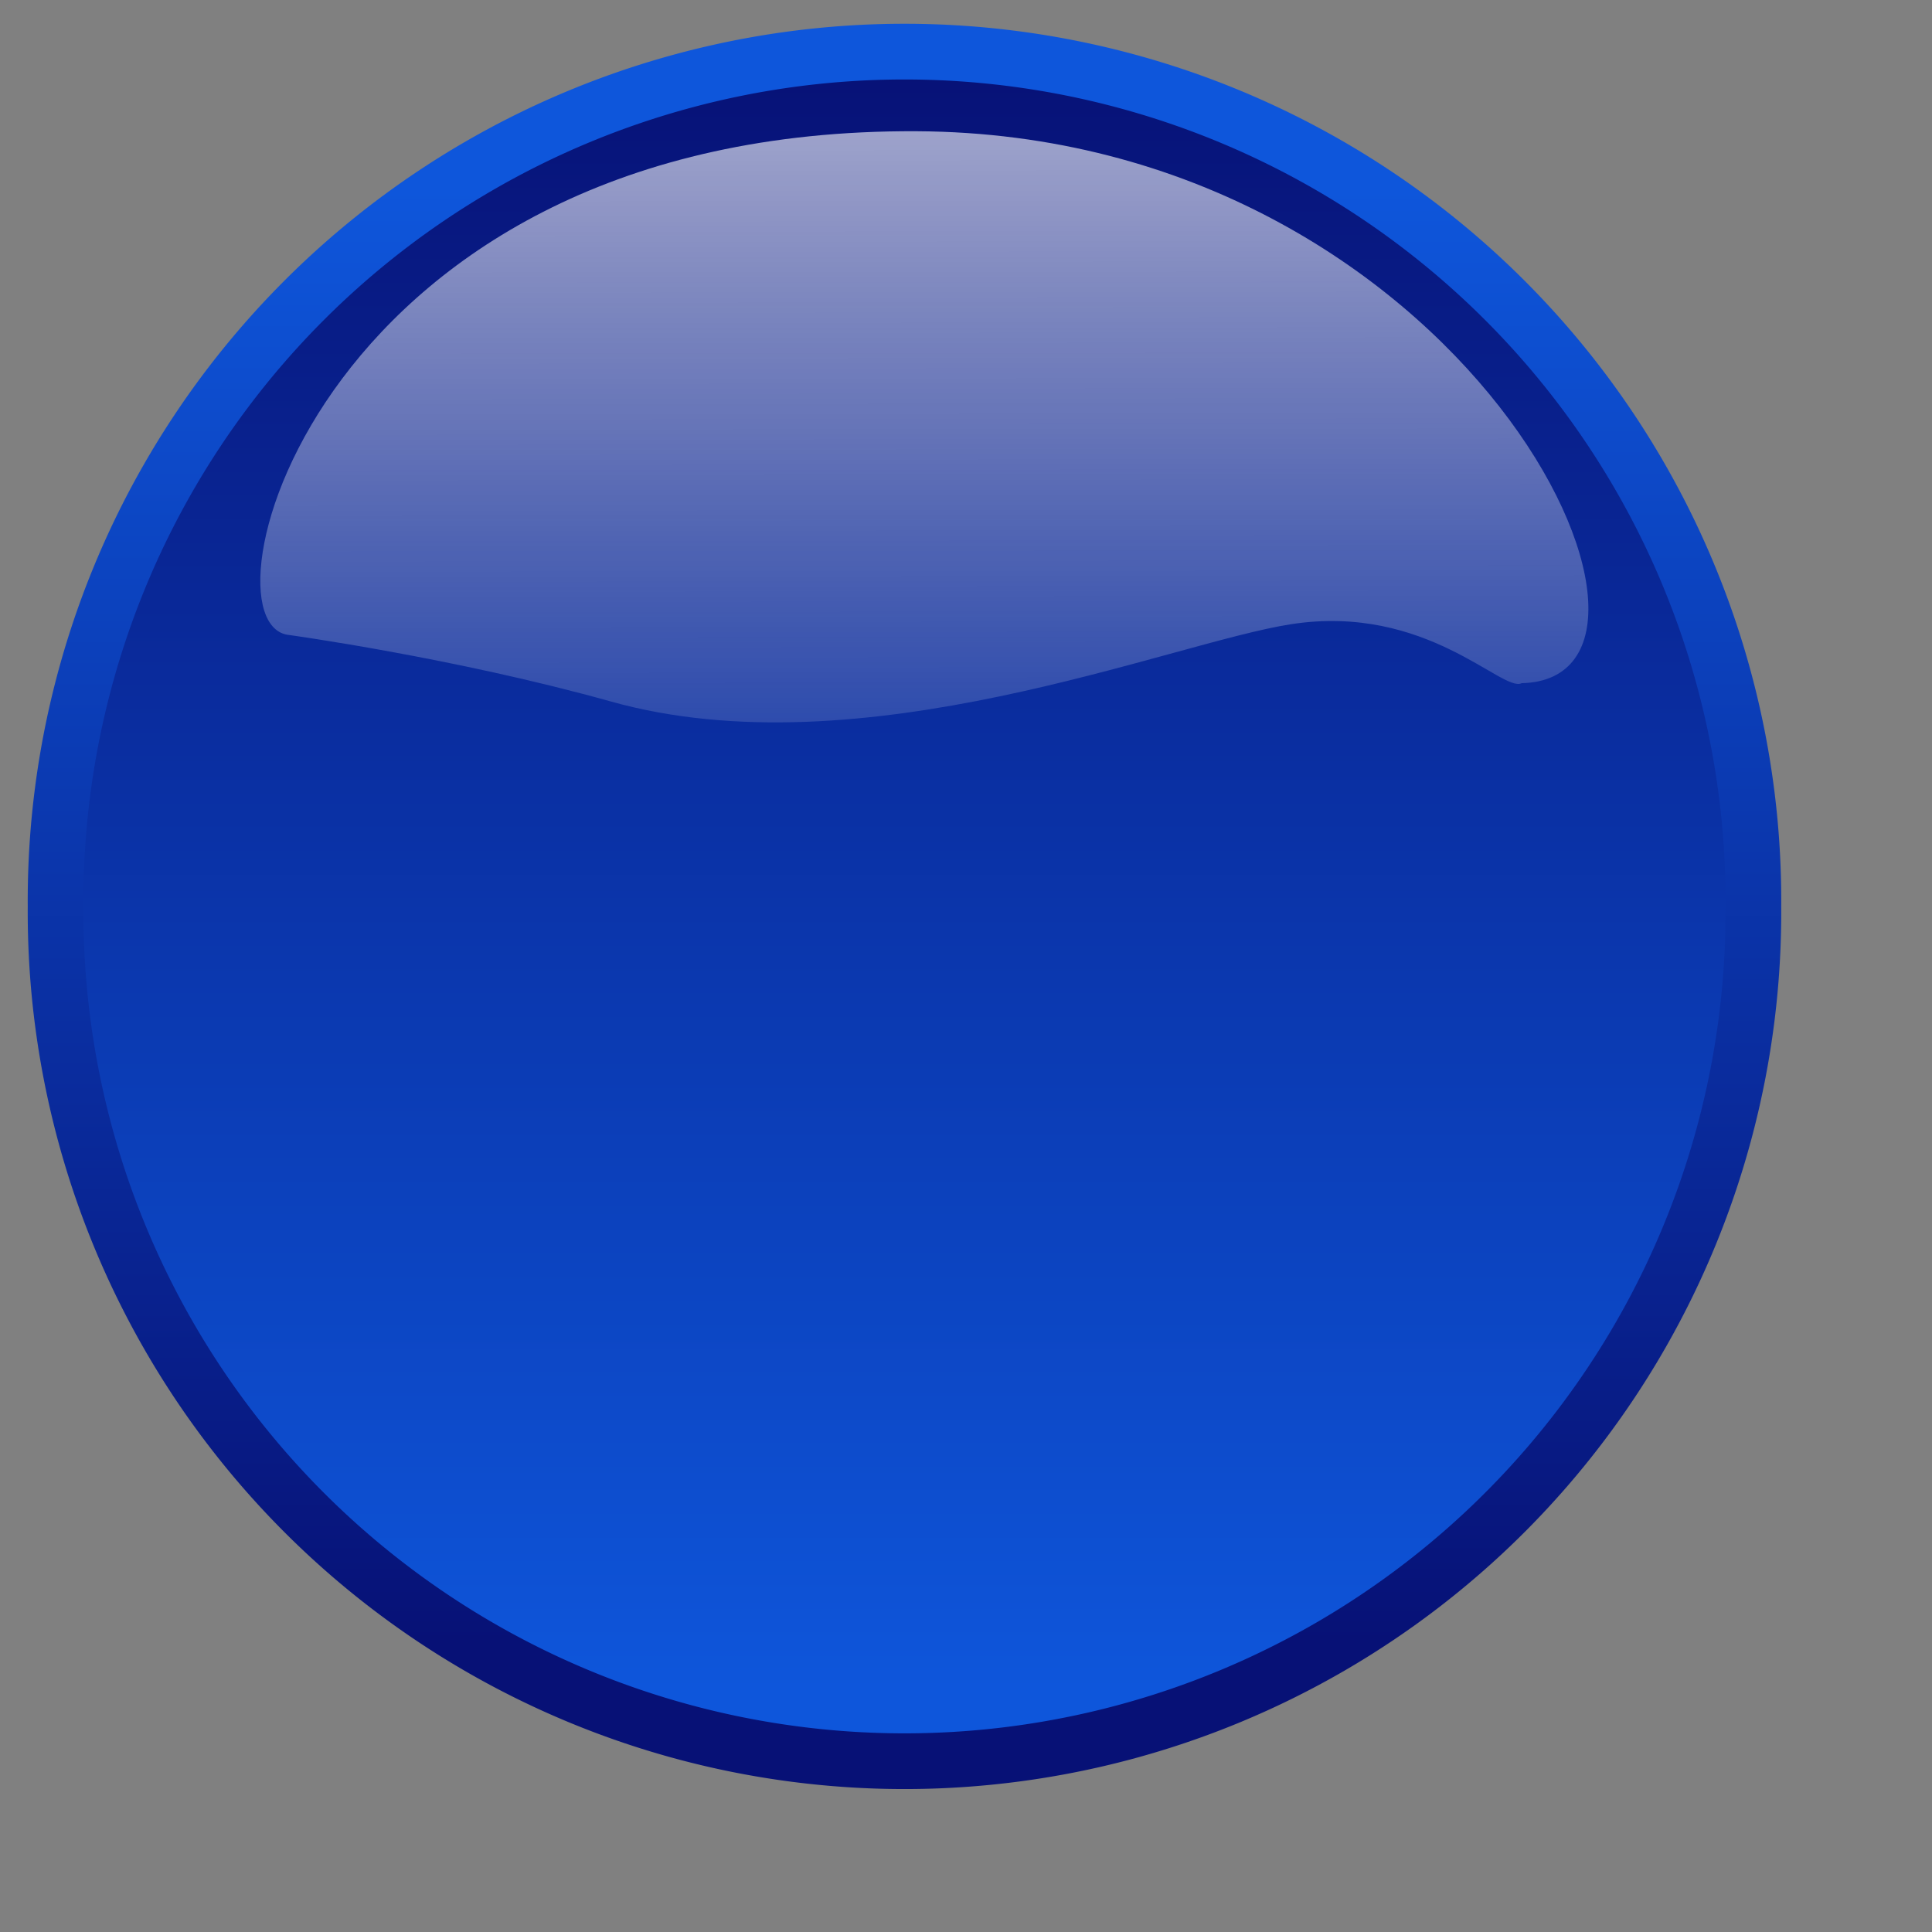
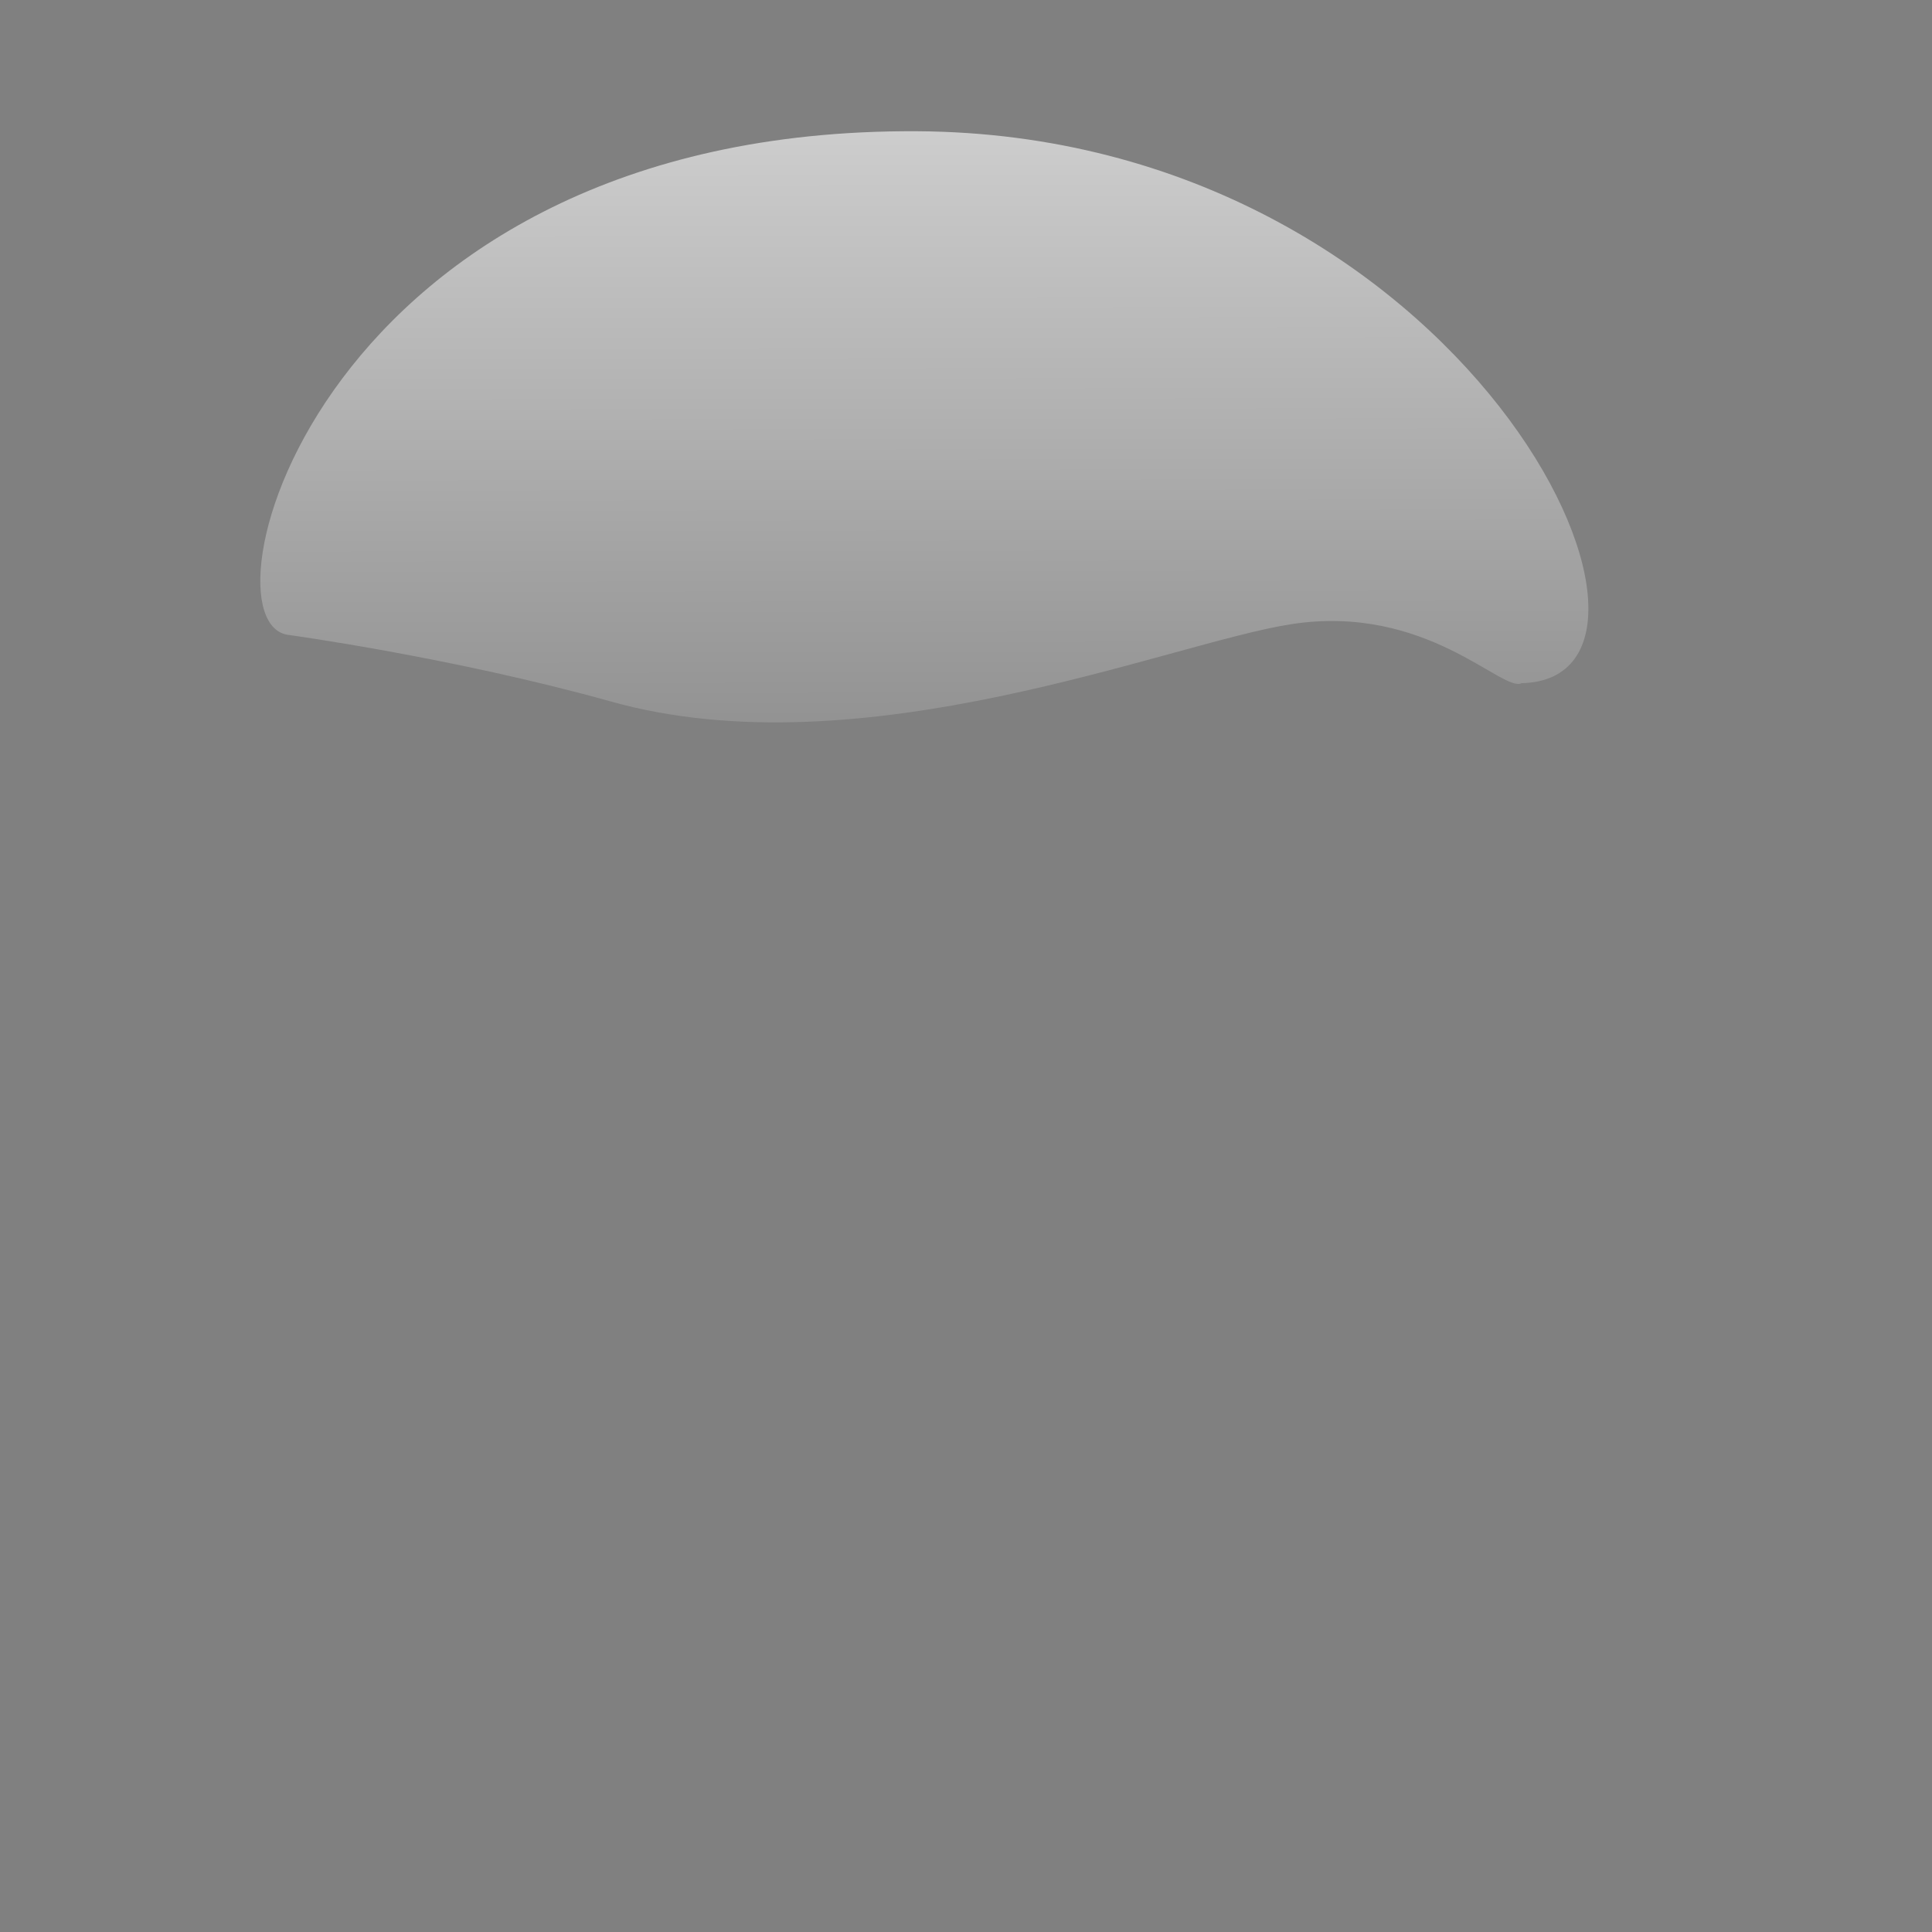
<svg xmlns="http://www.w3.org/2000/svg" xmlns:ns1="http://www.inkscape.org/namespaces/inkscape" xmlns:ns2="http://sodipodi.sourceforge.net/DTD/sodipodi-0.dtd" xmlns:xlink="http://www.w3.org/1999/xlink" height="325pt" id="svg1" ns1:version="0.40" ns2:docbase="/home/bpcomp/Inkscape" ns2:docname="aqua-button-blue.svg" ns2:version="0.32" width="325pt">
  <rect width="100%" height="100%" fill="#808080" stroke="none" />
  <defs id="defs3">
    <linearGradient id="linearGradient1702">
      <stop id="stop1703" offset="0" style="stop-color:#ffffff;stop-opacity:0.691;" />
      <stop id="stop1704" offset="1" style="stop-color:#ffffff;stop-opacity:0;" />
    </linearGradient>
    <linearGradient id="linearGradient1697">
      <stop id="stop1698" offset="0" style="stop-color:#0e56db;stop-opacity:1;" />
      <stop id="stop1699" offset="1" style="stop-color:#071176;stop-opacity:1;" />
    </linearGradient>
    <radialGradient cx="522.895" cy="481.866" fx="522.899" fy="473.033" gradientUnits="userSpaceOnUse" id="radialGradient1706" ns1:collect="always" r="15.301" xlink:href="#linearGradient1702" />
    <linearGradient gradientUnits="userSpaceOnUse" id="linearGradient1076" ns1:collect="always" x1="520.572" x2="520.572" xlink:href="#linearGradient1697" y1="506.287" y2="466.279" />
    <linearGradient gradientUnits="userSpaceOnUse" id="linearGradient1077" ns1:collect="always" x1="522.942" x2="522.942" xlink:href="#linearGradient1697" y1="469.499" y2="505.084" />
    <linearGradient gradientTransform="matrix(1.554,0,0,0.644,-1.018,2.842171e-14)" gradientUnits="userSpaceOnUse" id="linearGradient1078" ns1:collect="always" x1="213.828" x2="214.592" xlink:href="#linearGradient1702" y1="183.484" y2="463.473" />
  </defs>
  <ns2:namedview bordercolor="#666666" borderopacity="1.0" id="base" ns1:current-layer="layer1" ns1:cx="360.10710" ns1:cy="95.645583" ns1:pageopacity="0.0" ns1:pageshadow="2" ns1:window-height="914" ns1:window-width="1276" ns1:window-x="0" ns1:window-y="46" ns1:zoom="0.43415836" pagecolor="#ffffff" />
  <g id="layer1" ns1:groupmode="layer" ns1:label="Layer 1">
-     <path d="M 544.066 487.062 A 20.784 20.784 0 1 1  502.499,487.062 A 20.784 20.784 0 1 1  544.066 487.062 z" id="path1070" ns2:cx="523.28259" ns2:cy="487.06226" ns2:rx="20.783747" ns2:ry="20.783747" ns2:type="arc" style="fill:url(#linearGradient1076);fill-opacity:1;fill-rule:nonzero;stroke:url(#linearGradient1077);stroke-width:1.364;stroke-linecap:round;stroke-linejoin:round;stroke-miterlimit:4;stroke-dashoffset:0;stroke-opacity:1;" transform="matrix(9.161,0,0,9.161,-4590.921,-4258.674)" />
    <path d="M 471.573,246.886 C 515.94,245.919 459.173,123.733 335.892,123.083 C 201.33,122.396 173.796,234.045 195.172,236.08 C 195.172,236.08 232.037,241.143 267.112,250.937 C 323.585,266.867 392.661,237.867 419.881,233.653 C 450.223,228.955 467.254,249.045 471.573,246.886 z " id="path1713" ns2:nodetypes="cccccc" style="opacity:0.9;fill:url(#linearGradient1078);fill-opacity:1;fill-rule:evenodd;stroke:none;stroke-width:0.25pt;stroke-linecap:butt;stroke-linejoin:miter;stroke-opacity:1;" transform="translate(-130.295,-93.649)" />
  </g>
</svg>